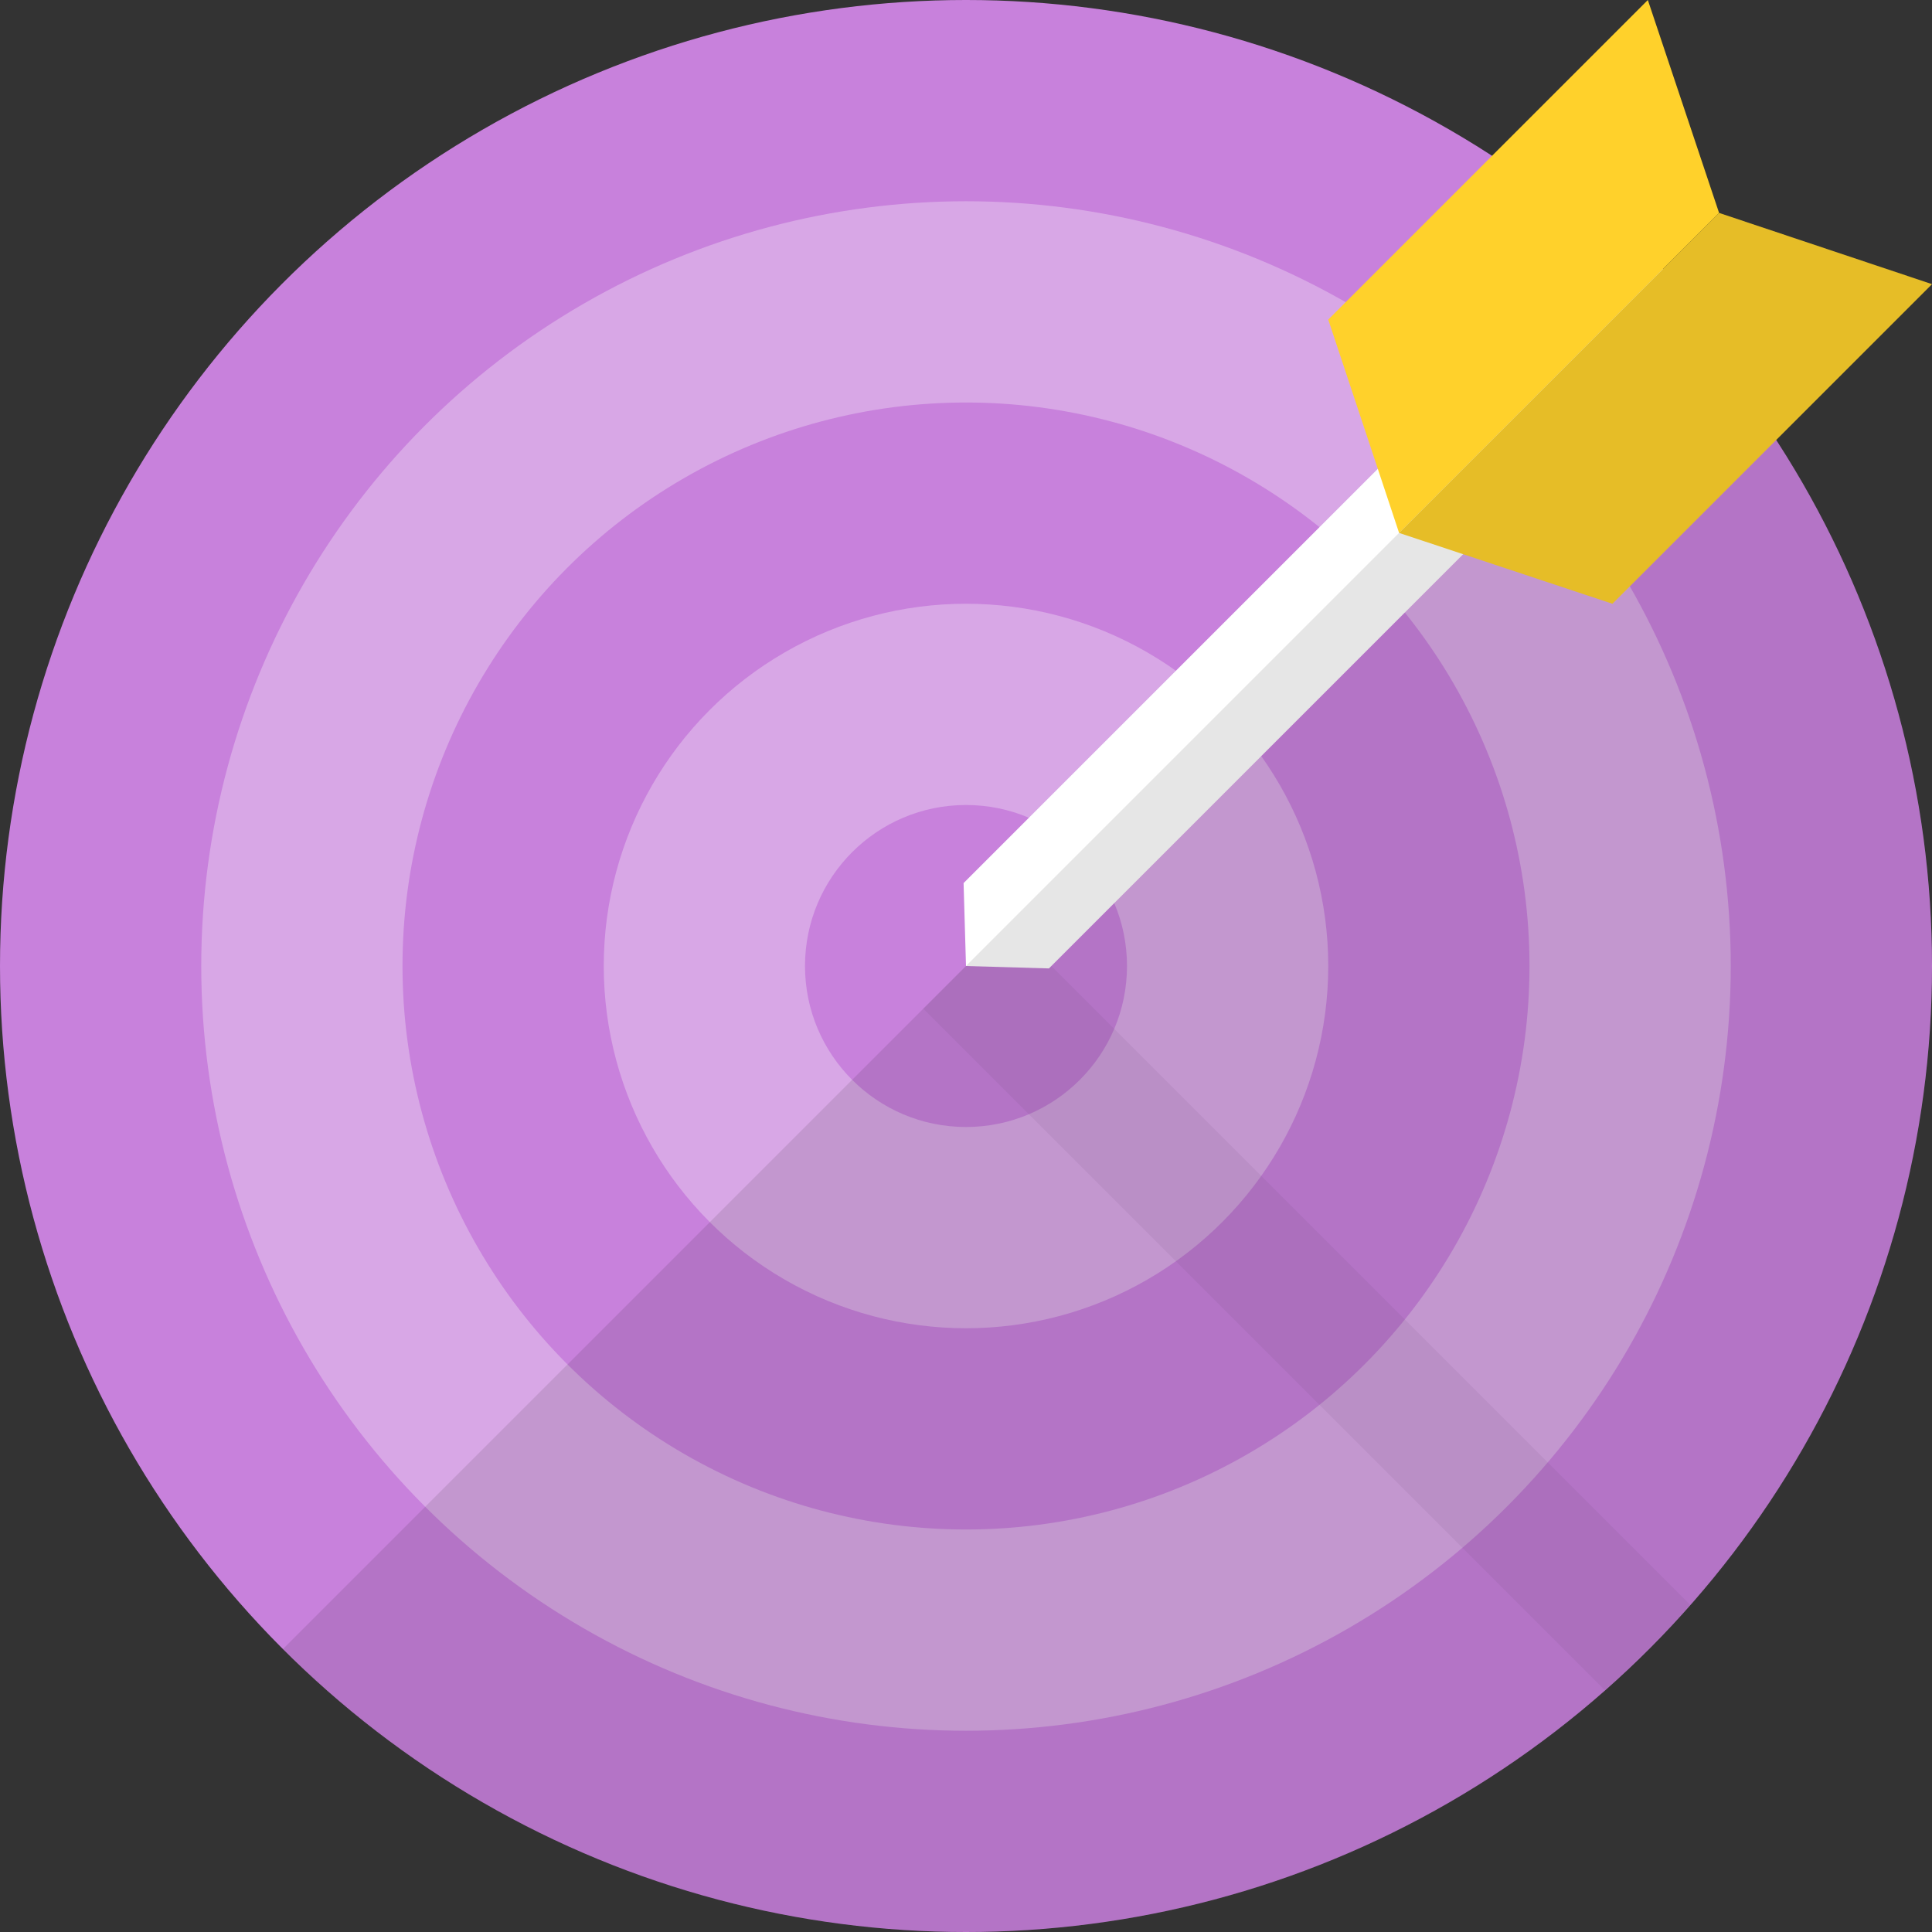
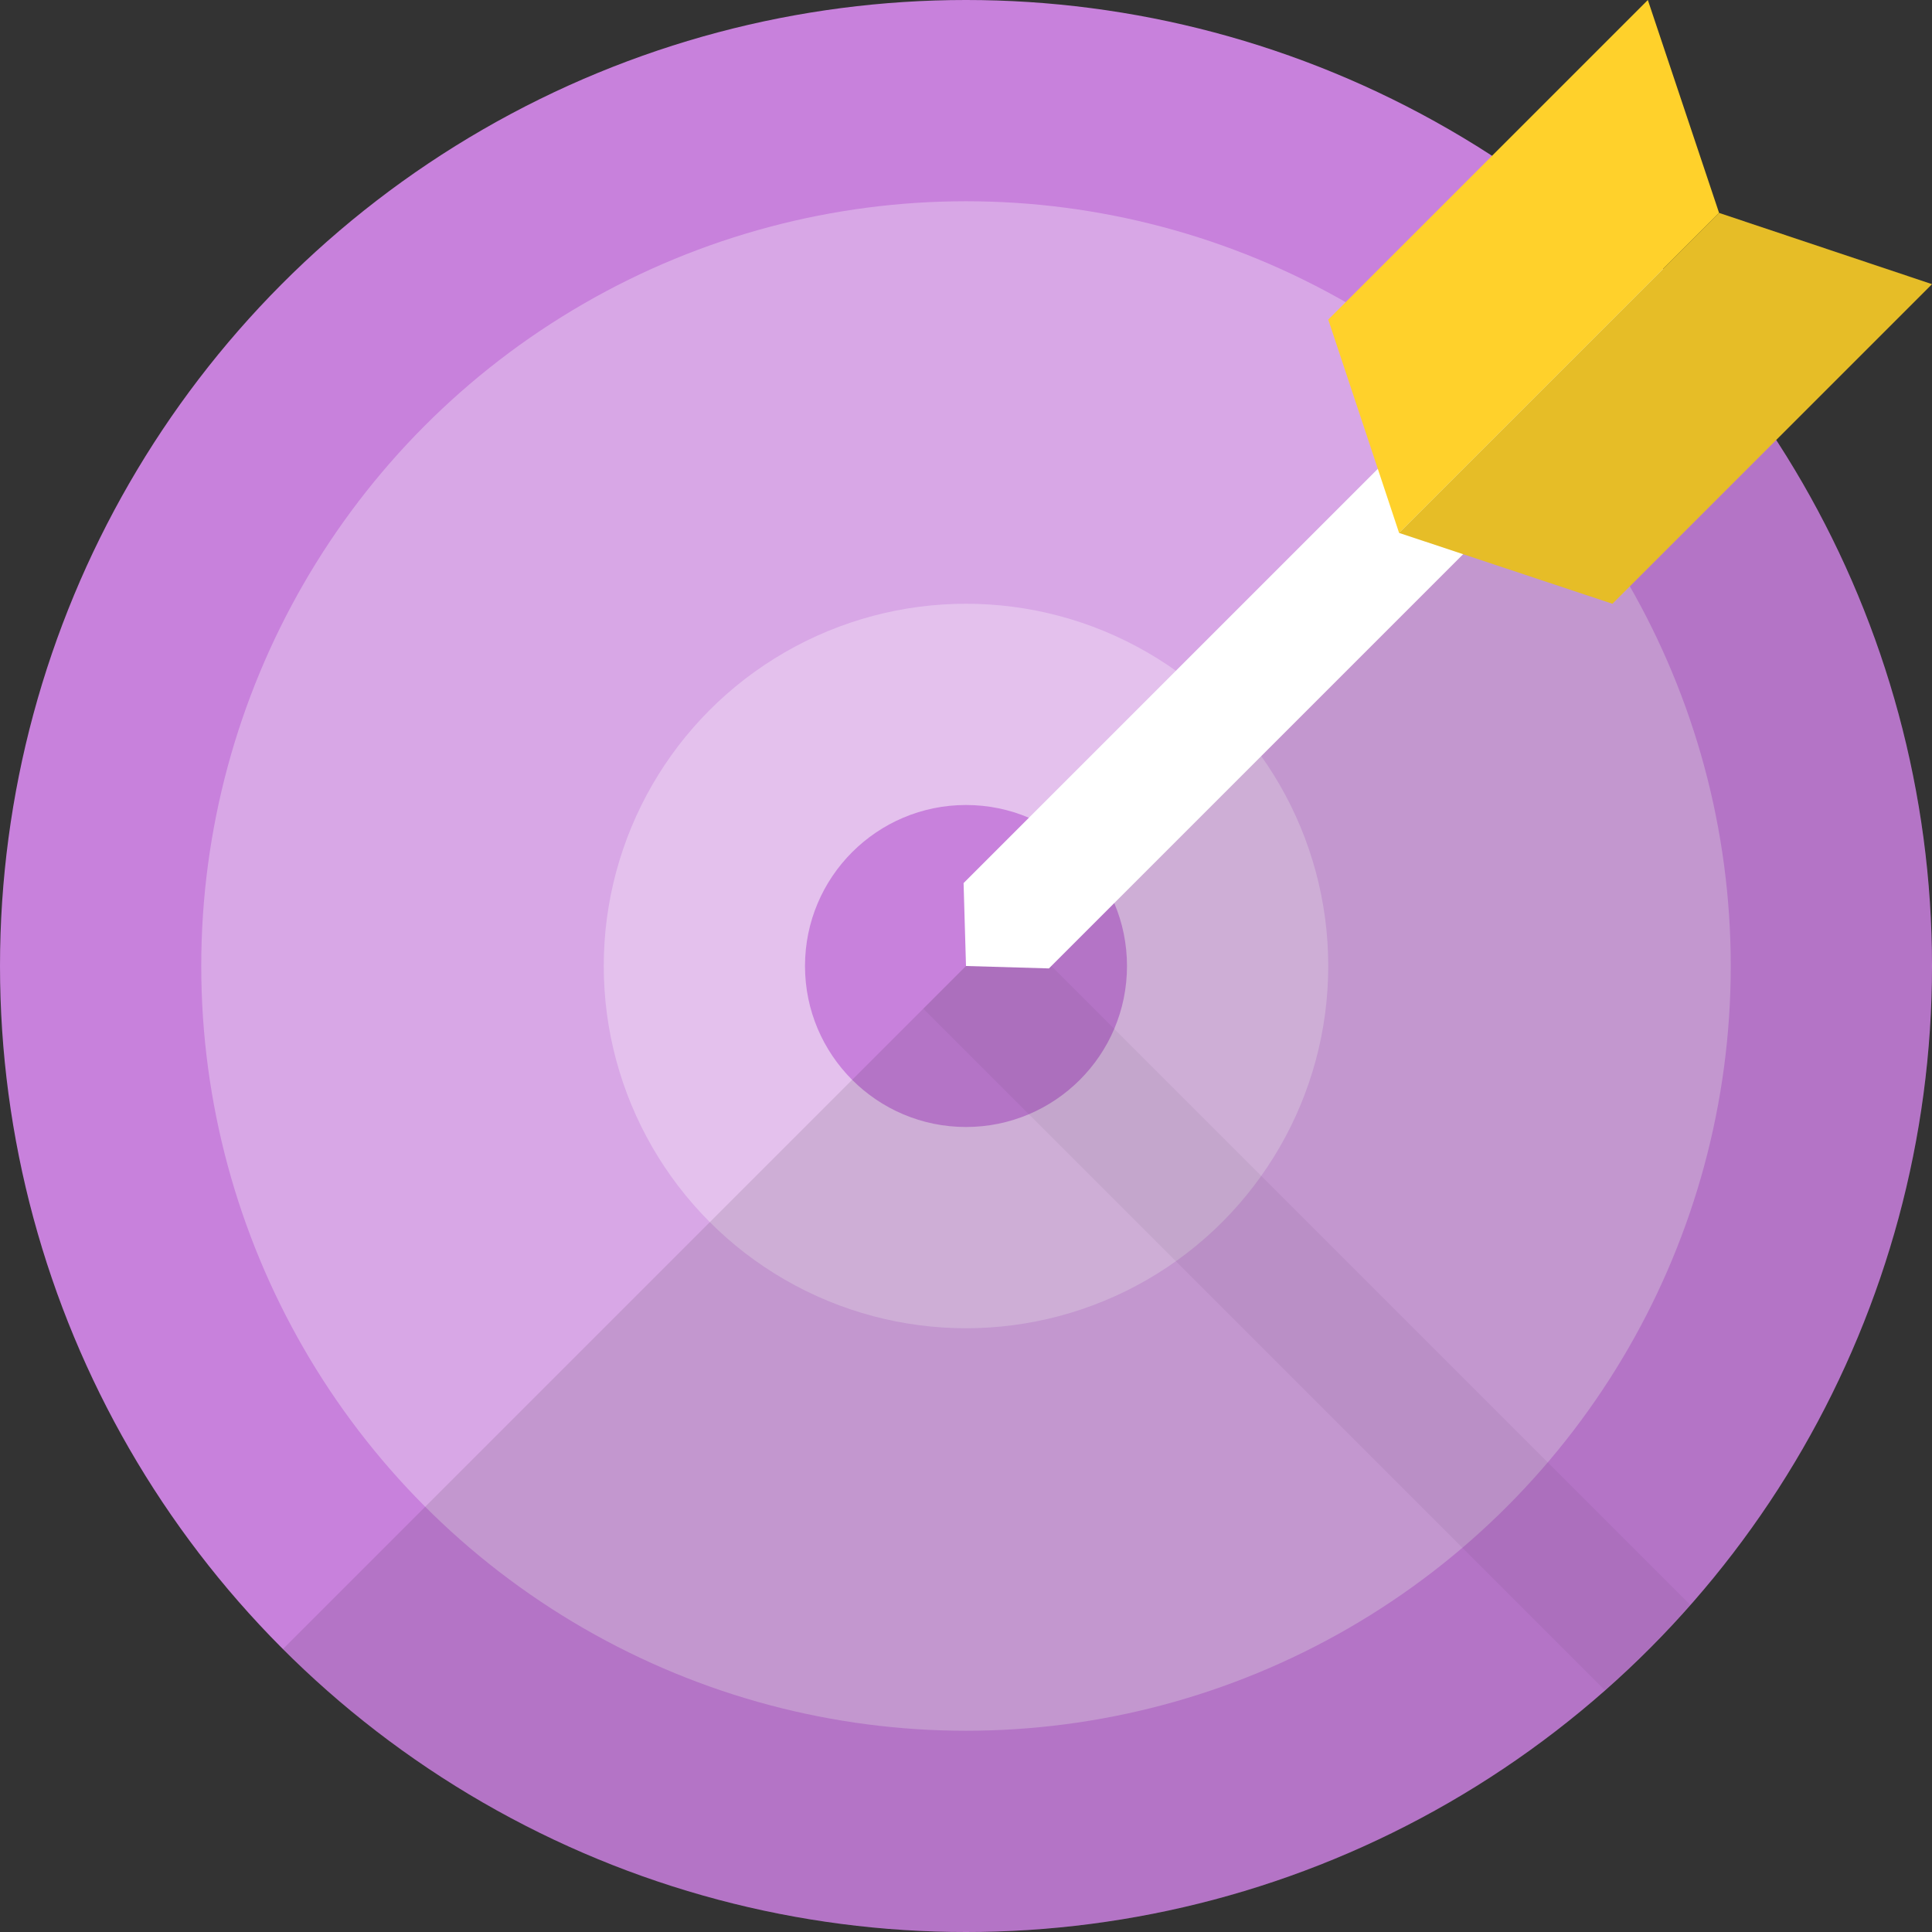
<svg xmlns="http://www.w3.org/2000/svg" viewBox="0 0 48 48">
  <rect x="0" y="0" width="48" height="48" fill="#333333" stroke="none" />
  <defs>
    <style>.cls-1{fill:none;}.cls-2,.cls-3{fill:#fff;}.cls-4{fill:#ffd12b;}.cls-5{fill:#c881dc;}.cls-6{opacity:.1;}.cls-6,.cls-7{mix-blend-mode:multiply;}.cls-7{opacity:.05;}.cls-8{isolation:isolate;}.cls-3{opacity:.3;}</style>
  </defs>
  <g class="cls-8">
    <g id="_レイヤー_2">
      <g id="layout">
        <g>
          <rect class="cls-1" width="48" height="48" />
          <g>
            <g>
              <g>
                <circle class="cls-5" cx="24" cy="24" r="24" />
                <circle class="cls-3" cx="24" cy="24" r="19" />
-                 <circle class="cls-5" cx="24" cy="24" r="14" />
                <circle class="cls-3" cx="24" cy="24" r="9" />
                <circle class="cls-5" cx="24" cy="24" r="4" />
              </g>
-               <path class="cls-7" d="m24,24l-1.06,1.06,16.93,16.93c.75-.66,1.46-1.37,2.12-2.12l-15.93-15.93-2.06.06Z" />
+               <path class="cls-7" d="m24,24l-1.06,1.06,16.93,16.93c.75-.66,1.46-1.37,2.12-2.12l-15.93-15.93-2.06.06" />
            </g>
            <path class="cls-6" d="m7.03,40.97c9.37,9.37,24.57,9.37,33.94,0s9.37-24.57,0-33.94L7.03,40.97Z" />
            <g>
              <polygon class="cls-2" points="26.06 24.06 24 24 23.94 21.94 40.26 5.62 42.38 7.74 26.06 24.06" />
-               <polygon class="cls-6" points="26.06 24.06 24 24 41.32 6.68 42.38 7.74 26.06 24.06" />
              <polygon class="cls-4" points="34.76 13.24 33 7.94 40.94 0 42.71 5.29 34.76 13.24" />
              <polygon class="cls-4" points="34.76 13.24 40.06 15 48 7.06 42.71 5.29 34.76 13.24" />
              <polygon class="cls-6" points="34.76 13.24 40.06 15 48 7.06 42.71 5.29 34.76 13.24" />
            </g>
          </g>
        </g>
      </g>
    </g>
  </g>
</svg>